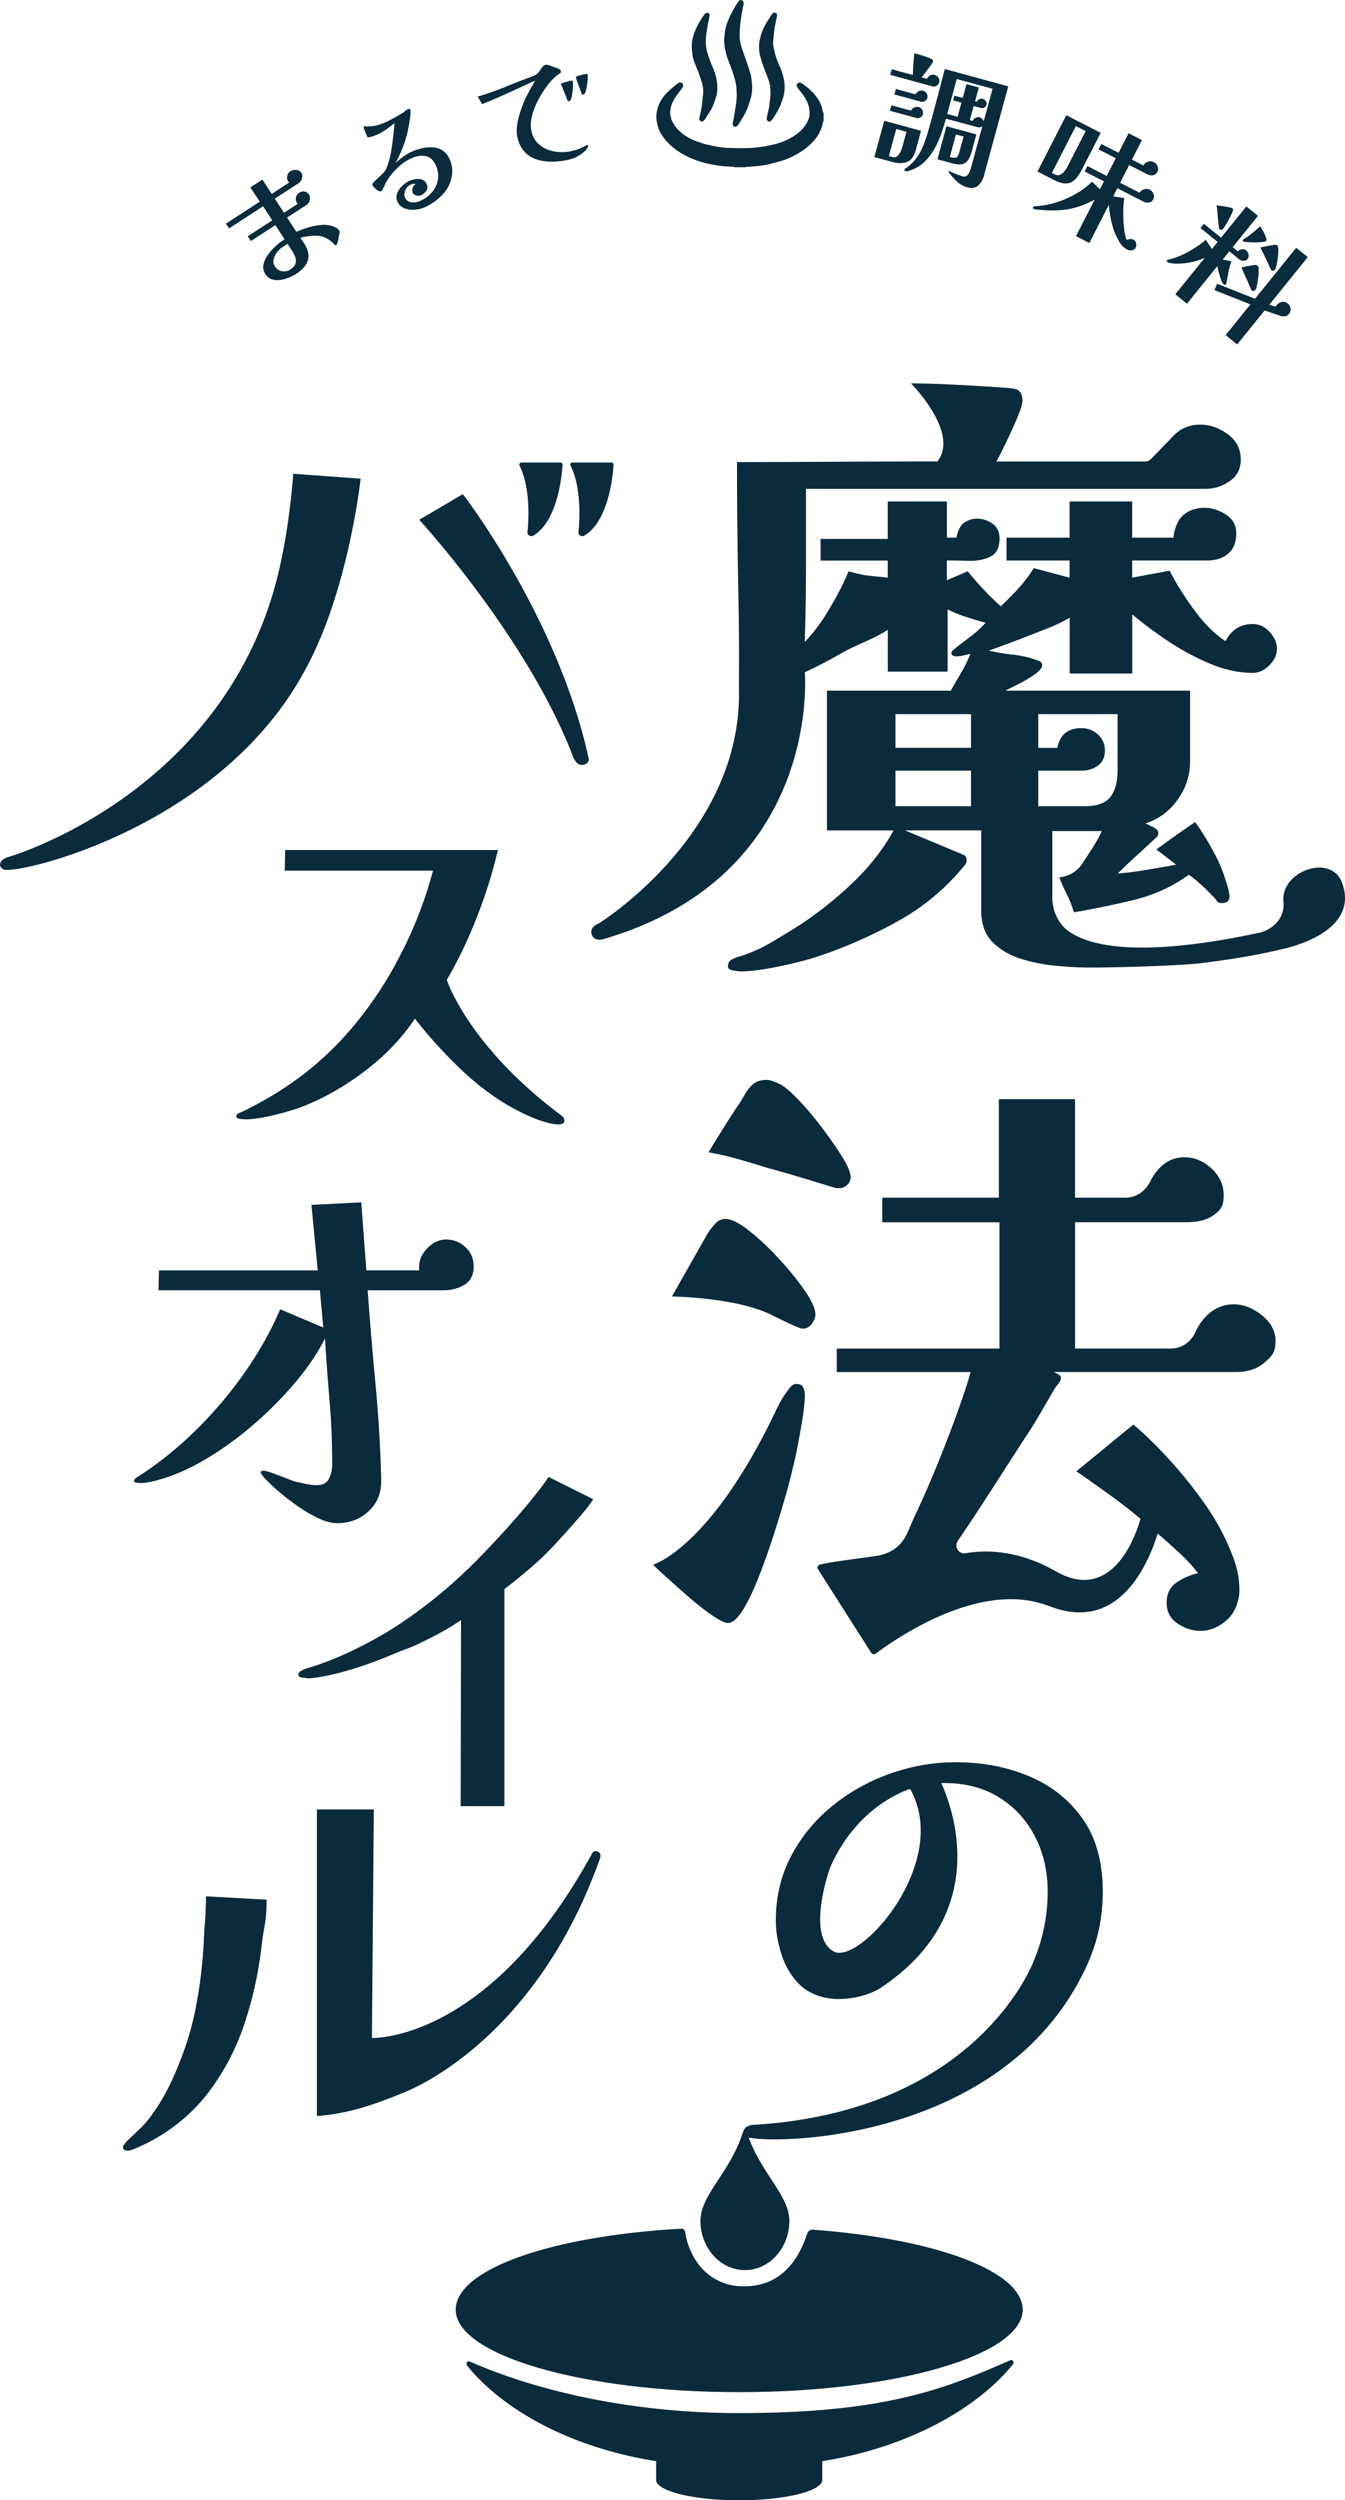
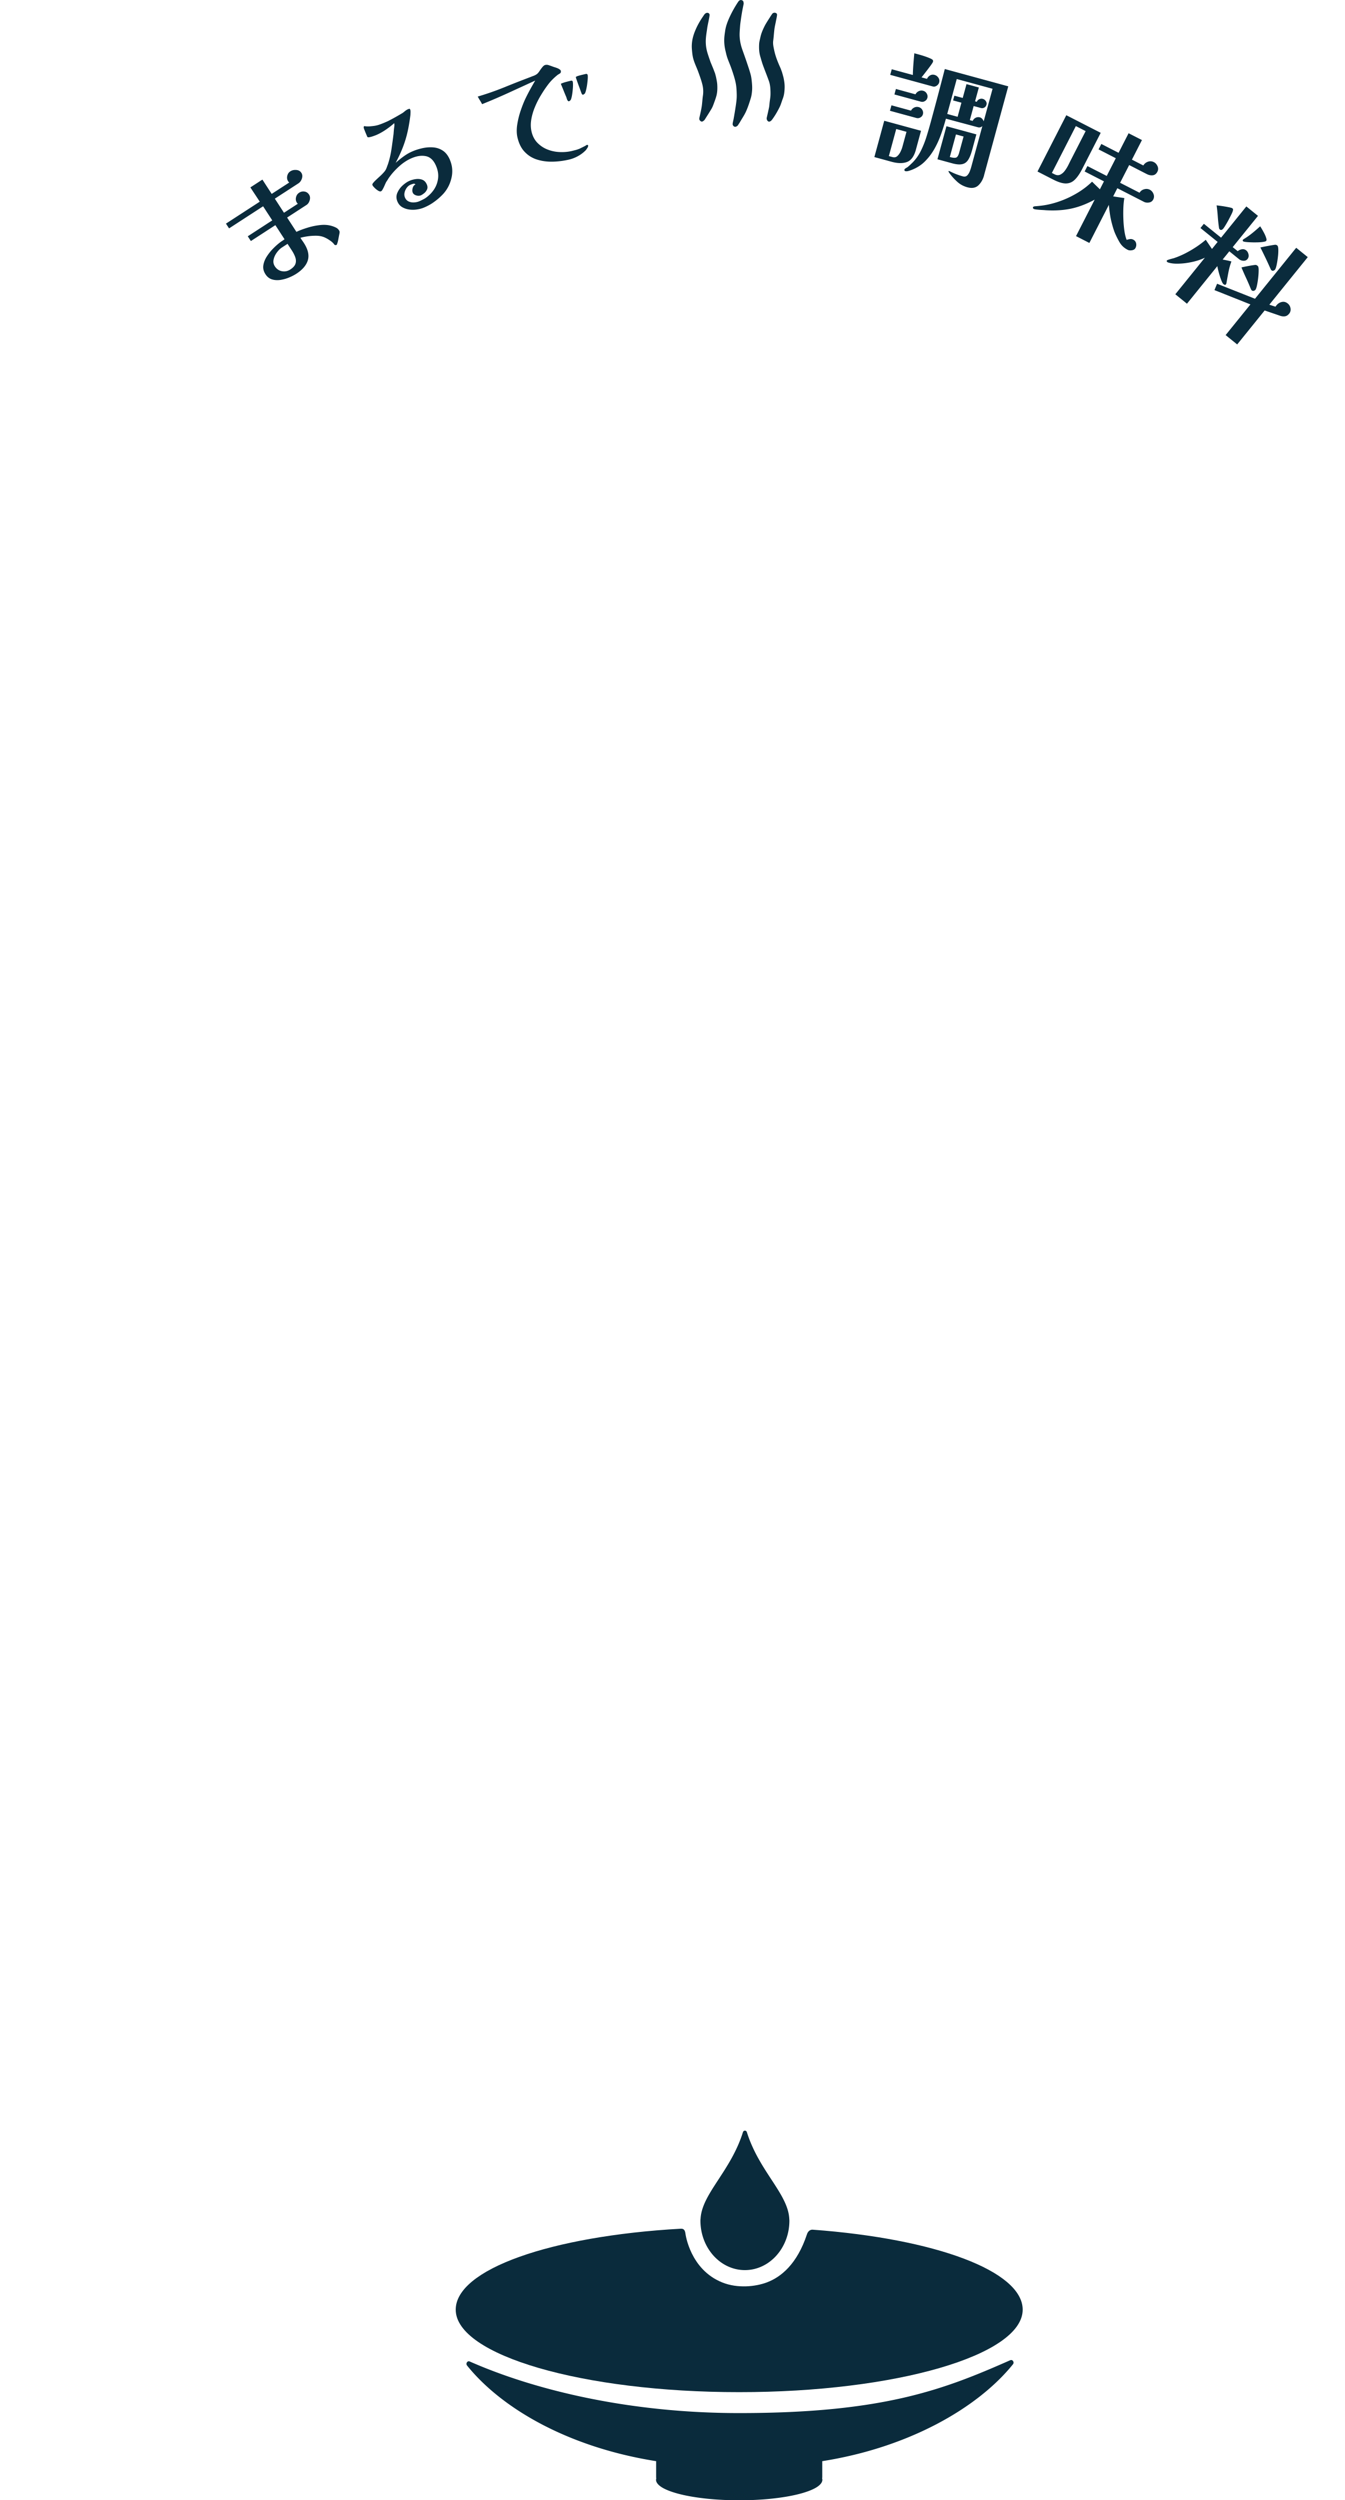
<svg xmlns="http://www.w3.org/2000/svg" viewBox="0 0 480.43 892.53">
-   <path d="M346.84 266.95v-12.02h-26.98v12.02h26.98Zm0 20.86v-12.69h-26.98v12.69h26.98Zm52.37-32.87h-28.34v12.02h6.8c.91-4.68 3.78-7.03 8.62-7.03 2.27 0 4.23.76 5.89 2.27 1.66 1.51 2.49 3.4 2.49 5.67 0 2.42-.83 4.23-2.49 5.44-1.67 1.21-3.63 1.81-5.89 1.81h-15.42v12.69h16.55c4.38 0 7.44-1.09 9.18-3.29 1.73-2.19 2.61-5.4 2.61-9.64v-19.95Zm59.24 67.04c-1.25-10.89 17.03-17.57 20.95-6.82 6.76 18.53-22.03 23.79-22.03 23.79-9.26 2.25-18.58 3.62-27.27 4.75-8.69 1.13-32.55 1.7-40.41 1.7-3.48 0-7.45-.19-11.9-.57-4.46-.38-8.77-1.21-12.92-2.49-4.16-1.29-7.59-3.29-10.31-6.01-2.72-2.72-4.08-6.5-4.08-11.33v-28.57h-27.2l20.63 8.62c.91.3 1.36.98 1.36 2.04 0 .45-.08.83-.23 1.13-.15.3-.38.61-.68.91-6.65 8.16-14.74 14.85-24.26 20.06-9.52 5.21-19.2 9.41-29.02 12.58-3.33 1.06-7.71 2.15-13.15 3.29-5.44 1.13-9.9 1.7-13.38 1.7-.61 0-1.51-.11-2.72-.34-1.21-.23-1.81-.72-1.81-1.47 0-1.21.57-2.08 1.7-2.61 1.13-.53 2.08-.87 2.83-1.02 3.78-1.21 7.4-2.83 10.88-4.87 3.47-2.04 6.88-4.12 10.2-6.23 6.5-4.23 12.77-9.22 18.82-14.96 6.04-5.74 10.96-12.01 14.74-18.82h-23.8v-49.88h44.21c1.21-2.11 2.45-4.27 3.74-6.46 1.28-2.19 2.38-4.42 3.29-6.69-.76.15-1.59.34-2.49.57-.91.23-1.74.34-2.49.34-.3 0-.68-.07-1.13-.23-.45-.15-.68-.45-.68-.91 0-.3.15-.6.45-.91s.53-.53.68-.68c1.96-1.51 3.89-2.98 5.78-4.42 1.89-1.43 3.66-3.06 5.33-4.87-2.27-.6-4.57-1.28-6.91-2.04s-4.57-1.66-6.69-2.72v22.22h-21.36V224.8c-4.08 2.87-11.71 5.59-16.16 8.16-4.46 2.57-8.96 4.91-13.49 7.03 0 0 6.37 72.3-71.76 95.21 0 0-3.26 1.13-4.26-1.38-1.2-2.99 2.38-4.13 2.38-4.13s47.02-29.06 49.99-77.12c.28-4.6.08-4.76.13-10.49.08-10.09 0-20.18-.21-30.27-.32-15.62-.48-31.24-.48-46.86 12.54 0 21.63-.04 34.18-.11 12.54-.07 25.01-.11 37.41-.11 8.06-10.3-9.47-27.88-9.47-27.88 1.06 0 6.71.08 10.26.23 3.55.15 7.37.34 11.45.57 4.08.23 7.71.45 10.88.68 3.17.23 4.99.49 5.44.79 1.21.76 1.81 2.04 1.81 3.85 0 1.21-.64 3.33-1.93 6.35-1.29 3.03-2.65 6.01-4.08 8.96-1.44 2.95-2.53 5.1-3.29 6.46h53.11c.81 0 1.58-.33 2.15-.91l7.99-8.27c2.57-2.64 5.74-3.97 9.52-3.97 3.47 0 6.76 1.13 9.86 3.4 3.1 2.27 4.65 5.29 4.65 9.07 0 3.33-1.32 5.89-3.97 7.71-2.65 1.81-5.48 2.72-8.5 2.72H287.9v27.32c0 9.15-.15 18.25-.45 27.32 3.02-3.02 6.01-7.03 8.95-12.02 2.95-4.99 5.18-9.37 6.69-13.15 1.66.45 3.4.87 5.21 1.25s6.98.72 8.79 1.02v-6.12h-23.98v-7.72h23.98v-13.37h21.13v12.91h3.4c.3-1.66 1.21-4.33 2.72-5.32 1.51-.98 3.02-1.47 4.53-1.47 2.12 0 4 .61 5.67 1.81 1.66 1.21 2.49 2.95 2.49 5.21 0 3.33-1.1 5.52-3.29 6.57-2.19 1.06-4.76 1.55-7.71 1.47-2.95-.07-5.55-.11-7.82-.11v7.03l7.48-3.17c3.63 4.53 7.56 8.69 11.79 12.47 2.27-2.11 4.42-4.31 6.46-6.57 2.04-2.27 3.81-4.61 5.33-7.03l12.79 3.4v-6.12h-22.53v-8.17h22.53v-12.91h22.35v12.91h14.74c.3-3.02 1.47-6.3 3.51-8.04 2.04-1.74 4.57-2.61 7.59-2.61 2.57 0 5.1.79 7.6 2.38 2.49 1.59 3.74 3.82 3.74 6.69 0 3.17-.95 5.59-2.83 7.25-1.89 1.66-4.42 2.49-7.59 2.49h-26.75v6.12l13.38-2.49c2.11 4.23 4.99 8.84 8.62 13.83 3.63 4.99 7.4 8.77 11.33 11.33 2.11-4.08 5.36-6.12 9.75-6.12 2.27 0 4.27.95 6.01 2.83 1.74 1.89 2.61 3.89 2.61 6.01s-.91 4.08-2.72 5.89c-1.81 1.81-3.78 2.72-5.89 2.72-4.99 0-10.09-1.09-15.3-3.29a88.865 88.865 0 0 1-14.96-8.05c-4.76-3.17-9.03-6.35-12.81-9.52v21.08h-22.35v-19.95c-4.08 2.57-10.33 4.76-14.94 6.57-4.61 1.81-9.26 3.55-13.94 5.21 2.57.61 5.25 1.06 8.05 1.36 2.79.3 5.4.83 7.82 1.59.45.15 1.09.38 1.93.68.83.31 1.25.83 1.25 1.59 0 .91-.91 2-2.72 3.29a43.619 43.619 0 0 1-5.89 3.51c-2.12 1.06-3.63 1.81-4.53 2.27h65.97v25.39c0 4.84-1.47 9.33-4.42 13.49s-6.77 6.99-11.45 8.5c.6.3 1.51.76 2.72 1.36 1.21.61 1.81 1.29 1.81 2.04 0 .61-.23 1.13-.68 1.59-2.27 2.12-4.57 4.23-6.91 6.35-2.34 2.12-4.65 4.31-6.91 6.57 3.47-.3 6.99-.75 10.54-1.36 3.55-.6 6.99-1.21 10.31-1.81l-7.03-5.44c2.27-1.66 4.57-3.32 6.91-4.99 2.34-1.66 4.65-3.25 6.91-4.76 1.81 2.42 3.78 5.52 5.89 9.29 2.11 3.78 3.63 7.11 4.53 9.98 1.69 5.26 3.01 8.82.29 9.48s-3.19-1.03-3.19-1.03c-6.48-7.04-9.79-8.9-9.79-8.9-5.89 4.23-12.43 7.22-19.61 8.96-7.18 1.74-14.32 3.21-21.42 4.42-.61-2.12-1.44-4.23-2.49-6.35a66.02 66.02 0 0 1-2.72-6.12c3.48-.45 6.12-1.96 7.94-4.53 1.21-1.81 2.49-3.78 3.85-5.89 1.36-2.11 2.49-4.15 3.4-6.12h-17.68v23.67c0 4.88 2.18 9.67 6.24 12.38 8.03 5.36 26.31 9.09 67.76.23 3.03-.65 9.01-3.76 8.6-10.96ZM277.77 502.28c1.09-2.31 2.48-4.42 4-6.41.3-.46.69-.88 1.14-1.26.46-.38.99-.57 1.6-.57 1.22 0 2.02.42 2.4 1.26.38.84.57 1.72.57 2.63 0 2.29-.27 5.07-.8 8.35-.54 3.28-1.11 6.52-1.72 9.72-.61 3.2-1.22 5.95-1.83 8.24-.31 1.53-1.03 4.35-2.17 8.47-1.14 4.12-2.56 8.81-4.23 14.07-1.68 5.26-3.47 10.37-5.38 15.33-1.91 4.96-3.85 9.07-5.83 12.35-1.98 3.28-3.81 4.92-5.49 4.92-1.07 0-2.9-.88-5.49-2.63-2.59-1.75-5.34-3.89-8.24-6.41-2.9-2.52-5.57-4.88-8.01-7.09-2.44-2.21-4.12-3.77-5.03-4.69 0 0 20.71-5.79 44.5-56.28ZM275.38 469.3c-12.58-6.19-35.37-6.48-35.37-6.48l12.58-22.19c.76-1.22 1.68-2.44 2.75-3.66 1.07-1.22 2.36-1.83 3.89-1.83 1.98 0 4.73 1.37 8.24 4.12s7.09 6.1 10.75 10.07c3.66 3.97 6.75 7.78 9.27 11.44 2.52 3.66 3.77 6.48 3.77 8.47 0 1.07-.42 2.17-1.26 3.32-.84 1.14-1.87 1.72-3.09 1.72-.15 0-.31-.04-.46-.11-.15-.07 1.51 1.35-11.07-4.85ZM303.84 420.27c0 1.07-.42 1.98-1.26 2.75-.84.76-1.79 1.14-2.86 1.14-.77 0-1.37-.07-1.83-.23-3.97-1.22-7.97-2.44-12.01-3.66-4.04-1.22-8.05-2.36-12.01-3.43a358.57 358.57 0 0 0-10.29-3.09c-3.51-.99-7.02-1.79-10.52-2.4 1.68-2.75 3.39-5.53 5.15-8.35 1.75-2.82 3.55-5.6 5.38-8.35.76-1.07 1.52-2.29 2.29-3.66.76-1.37 1.6-2.52 2.52-3.43 1.37-1.37 3.12-2.06 5.26-2.06.76 0 1.56.15 2.4.46.84.31 1.56.61 2.17.91 1.52.61 3.7 2.37 6.52 5.26 2.82 2.9 5.68 6.26 8.58 10.07 2.89 3.81 5.38 7.36 7.43 10.64 2.06 3.28 3.09 5.76 3.09 7.44ZM374.75 573.38c-24.71-9.81-55.44 12.13-61.93 16.91-.54.4-1.3.25-1.66-.32l-18.94-29.72c-.43-.68-.09-1.57.7-1.75 6.03-1.38 18.52-2.65 21.44-3.33 3.28-.76 5.83-2.29 7.66-4.58 2.13-2.59 2.42-4.51 5.01-10s5.22-11.51 7.89-18.07a487.69 487.69 0 0 0 7.21-18.76c2.13-5.95 3.66-10.6 4.57-13.96h-47.81v-8.38H357v-45.09h-41.86v-8.79h41.64v-35.16H384v35.16h18.06c3.87 0 7.15-2.41 8.85-5.9.66-1.35 1.53-2.67 2.61-3.94 2.59-3.05 5.79-4.58 9.61-4.58 3.51 0 6.71 1.34 9.61 4 2.89 2.67 4.35 5.83 4.35 9.49s-.73 5.17-3.78 7.3c-3.05 2.14-6.97 2.4-10.17 2.4h-39.12v45.09h34.17c3.86 0 7.26-2.34 8.81-5.89.76-1.74 1.84-3.4 3.23-4.98 2.9-3.28 6.41-4.92 10.52-4.92 3.35 0 6.67 1.3 9.95 3.89 3.28 2.59 4.92 5.64 4.92 9.15 0 4.27-1.3 5.41-3.89 7.7s-5.95 3.43-10.07 3.43h-65.2c.3.15.8.42 1.49.8.69.38 1.03.8 1.03 1.26 0 .61-.31 1.3-.91 2.06-.61.77-1.07 1.37-1.37 1.83-1.68 2.9-3.36 5.8-5.03 8.69-1.68 2.9-3.59 5.95-5.72 9.15-4.43 6.86-9.08 14.07-13.95 21.62-3.33 5.14-6.62 10.09-9.87 14.85-1.41 2.06.3 4.86 2.76 4.43 7.09-1.23 18.75-1.26 32.29 6.48 22.37 12.78 30.18-18.79 30.18-18.79-3.66-3.05-7.4-5.95-11.21-8.69-3.81-2.75-7.7-5.49-11.67-8.24l20.36-16.7c3.96 3.36 8.12 7.4 12.47 12.13 4.35 4.73 8.46 9.8 12.35 15.21 3.89 5.41 7.05 10.98 9.49 16.7 2.44 5.72 3.56 9.89 3.56 15.23 0 3.35-1.39 7.72-4.37 10.39-2.97 2.67-6.14 4-9.49 4-2.9 0-5.64-.88-8.24-2.63-2.59-1.76-3.89-4.23-3.89-7.43s1.18-5.61 3.55-7.21c2.36-1.6 4.92-2.71 7.66-3.32-1.98-2.59-4.27-5.07-6.86-7.43-2.59-2.36-5.11-4.61-7.55-6.75-3.2 10.45-13.71 35.85-38.75 25.91ZM300.21 713.6c-9.87.23-14.7-5.23-14.7-5.23-2.9-2.96-5.03-6.53-6.37-10.73-1.35-4.19-2.02-8.23-2.02-12.1 0-8.39 1.83-16.05 5.48-22.99 3.65-6.94 8.57-12.9 14.76-17.91 6.18-5 13.09-8.84 20.73-11.53 7.63-2.69 15.38-4.03 23.23-4.03 9.68 0 18.49 1.69 26.45 5.08 7.96 3.39 14.3 8.47 19.03 15.24s7.1 15.38 7.1 25.81-2.23 18.91-5.73 26.54c-30.52 66.47-121.69 63.95-122.53 60.59-.84-3.36 2.94-3.78 2.94-3.78 81.51-4.62 100.88-59.06 100.88-59.06 3.17-7.8 4.76-15.89 4.76-24.28 0-7.31-1.53-13.9-4.6-19.76-3.06-5.86-7.34-10.49-12.82-13.87-5.48-3.39-11.99-5.08-19.52-5.08-5.92 0-11.56 1.37-16.94 4.11-5.38 2.74-10.11 6.4-14.19 10.97a54.735 54.735 0 0 0-9.68 15.24s-8.65 23.93 1.21 29.75c9.24 5.46 43.17-32.56 26.79-59.03l10.71-3.15s24.86 44.96-20.59 75.21c0 0-5.46 3.78-14.39 3.99ZM200.56 398.23c.7.5 1.05 1.1 1.05 1.81 0 .5-.23.85-.68 1.05-.45.2-.93.3-1.43.3-1.5 0-3.41-.38-5.72-1.13-2.31-.75-4.54-1.66-6.69-2.71-2.16-1.05-3.94-1.98-5.34-2.78-6.32-3.71-12.39-8.4-18.2-14.07-5.82-5.67-10.93-11.36-15.35-17.08-4.51 6.82-10.38 12.99-17.6 18.51-7.22 5.52-14.65 9.78-22.27 12.79-1.5.6-3.56 1.28-6.17 2.03a89.61 89.61 0 0 1-7.82 1.88c-2.61.5-4.76.75-6.47.75-.3 0-.95-.05-1.96-.15-1-.1-1.5-.4-1.5-.9s.27-.88.83-1.13c.55-.25.98-.43 1.28-.53 3.51-1.7 7-3.58 10.46-5.64 3.46-2.05 6.74-4.24 9.85-6.54 7.82-5.82 14.84-12.61 21.06-20.39 6.22-7.77 11.48-16.02 15.8-24.75 2.31-4.51 4.39-9.2 6.24-14.07 1.85-4.86 3.43-9.75 4.74-14.67h-52.96l.15-7.37h75.98c-3.51 15.25-10.23 32.8-18.25 46.34 0 0 7.51 23.5 40.97 48.45ZM169.2 452.01c0 3.12-1.11 5.33-3.32 6.64-2.21 1.31-4.73 1.96-7.54 1.96h-27.01c.8 11.07 1.74 22.21 2.79 33.42a499.55 499.55 0 0 1 2.04 33.57v.75c.1 4.53-1.38 8.22-4.45 11.09-3.07 2.87-6.82 4.3-11.24 4.3-2.01 0-4.25-.58-6.71-1.74-2.47-1.16-4.96-2.62-7.47-4.38a89.56 89.56 0 0 1-7.02-5.43c-2.16-1.86-3.9-3.55-5.21-5.05-.1-.2-.28-.43-.53-.68-.25-.25-.38-.53-.38-.83 0-.4.3-.6.91-.6s1.61.25 3.02.75 2.89 1.06 4.45 1.66c1.56.6 2.74 1.06 3.55 1.36 1.31.3 2.66.6 4.07.91 1.41.3 2.77.45 4.07.45 2.11 0 3.55-.78 4.3-2.34.75-1.56 1.13-3.19 1.13-4.9 0-8.05-.3-15.57-.91-22.56-.6-6.99-1.16-14.51-1.66-22.56-2.52 5.03-5.96 10.16-10.34 15.39s-9.28 10.21-14.71 14.94c-5.43 4.73-11.07 8.85-16.9 12.37-5.83 3.52-11.57 6.09-17.2 7.7-1.01.3-2.11.58-3.32.83s-2.36.38-3.47.38c-.1 0-.5-.02-1.21-.08-.7-.05-1.06-.28-1.06-.68 0-.3.15-.58.45-.83.3-.25.55-.43.75-.53 7.24-4.63 14.11-10.11 20.6-16.45 6.49-6.34 12.35-13.23 17.58-20.67 5.23-7.44 9.51-15.04 12.83-22.78l15.39 6.49-1.21-13.28H56.62l.15-7.09h56.73l-2.26-23.39 17.8-.91 1.81 24.29h18.86v-1.36c0-2.41 1-4.63 3.02-6.64 2.01-2.01 4.22-3.02 6.64-3.02 2.61 0 4.9.91 6.87 2.72 1.96 1.81 2.94 4.07 2.94 6.79ZM110.34 599.12c-.35 0-1.06-.07-2.15-.2-1.09-.13-1.63-.5-1.63-1.11 0-.52.39-1 1.17-1.43.78-.43 1.34-.69 1.69-.78 15.21-4.22 30.92-14.29 30.92-14.29 9.63-6.16 18.63-13.3 27.01-21.41 8.37-8.11 22.2-23.2 28.63-32.66l15.88 7.94c-1.65 3.12-10.36 12.57-13.27 15.74s-5.99 6.14-9.24 8.92c-3.25 2.78-6.31 5.25-9.18 7.42v77.49h-15.62l.13-66.42a90.61 90.61 0 0 1-11.32 6.57c-3.99 1.95-5.15 2.66-9.23 4.13-1.48.52-5.69 2.33-7.99 3.23-16.8 6.55-25.8 6.87-25.8 6.87ZM95.24 678.11c-.11 8.92-.74 7.52-1.86 17.06-1.13 9.54-3.19 18.75-6.18 27.61-2.99 8.87-7.26 16.94-12.79 24.22-5.53 7.28-12.7 13.24-21.51 17.87-.45.23-1.61.76-3.47 1.61-1.86.85-3.08 1.27-3.64 1.27-.45 0-.88-.08-1.27-.25-.4-.17-.59-.53-.59-1.1 0-.22.23-.62.68-1.18.45-.56.73-.9.85-1.02 1.58-1.47 3.08-2.88 4.49-4.24 1.41-1.35 2.74-2.88 3.98-4.57 2.82-3.84 5.31-8.07 7.45-12.7 3.95-8.58 6.75-16.96 8.38-25.15 1.64-8.19 2.65-16.49 3.05-24.9.39-8.41.65-6.56.76-15.7l21.68 1.19Zm118.63-16.94c1.09.69.42 2.32.42 2.32-23.79 66.95-70.26 83.57-70.26 83.57-10.2 4.27-20.21 7.62-30.83 8.3V645.94h20.33l-.68 81.56s41.67 1.75 78.67-65.91c.56-.91 1.36-1.04 2.35-.42ZM3.02 305.93s77.89-22.44 96.59-102.12c2.66-11.35 4.19-22.95 5.16-34.69l24.05 1.75s-4.26 39.54-19.45 67.58C78.69 296.55 4.11 312.68 1.22 310.32c0 0-1.68-.74-1.09-2.3.59-1.56 2.89-2.09 2.89-2.09ZM149.77 185.55l15.56-9.16s33.82 43.72 44.93 94.27c.35 1.61-1.26 2.48-2.62 2.4-2.31-.14-3.29-3.89-3.49-4.37-16.65-42.13-54.39-83.13-54.39-83.13ZM186.24 165.11h13.93c.44 0 .79.36.77.8-.23 3.8-1.71 20.05-10.41 25.28-.94.56-2.14-.1-2.14-1.19 0 0 1.84-14.47-2.81-23.8-.25-.51.09-1.09.66-1.09ZM204.46 165.11h13.93c.44 0 .79.36.77.8-.23 3.8-1.71 20.05-10.41 25.28-.94.56-2.14-.1-2.14-1.19 0 0 1.84-14.47-2.81-23.8-.25-.51.09-1.09.66-1.09ZM272.67 52.32c.05 0 .11-.01.16-.02h.08c1.01-.21 2.03-.4 3.04-.63 2.09-.47 4.11-1.15 6-2.17 1.44-.78 2.82-1.65 4.02-2.8 1.31-1.28 2.36-2.71 2.93-4.46.29-.9.32-1.81.24-2.77-.18-2.24-1.21-4.09-2.47-5.85-.54-.75-1.15-1.45-1.69-2.2-.53-.73-.62-1.22.04-1.74.36-.29.84-.27 1.19-.06.73.46 1.41 1.01 2.1 1.52.17.12.33.26.49.39l1.84 1.78c.02.02.04.05.07.07v.03l.03.02.65.83c.02.03.04.05.06.08.24.33.47.66.71.98.62.9 1.04 1.9 1.39 2.93.03.09.05.17.08.26.1.49.19.99.31 1.48.03.11.15.19.23.29v2.97c-.08.11-.2.22-.23.34-.06.25-.03.53-.1.78-.53 1.88-1.31 3.65-2.55 5.18-.92 1.15-1.96 2.18-3.11 3.11-1.3 1.06-2.7 1.95-4.18 2.72-1.78.92-3.61 1.73-5.55 2.26-1.51.41-3.03.82-4.56 1.16-.93.21-1.89.29-2.83.43-.54.05-1.07.11-1.61.16-.4.03-.8.06-1.2.08-.26.03-.53.05-.79.08l-1.05.06-.24.09h-3.85c-.05-.05-.09-.15-.14-.15-.54-.03-1.08-.06-1.63-.08-.22 0-.45 0-.67-.02-.61-.04-1.21-.09-1.82-.14-.94-.14-1.9-.24-2.83-.42-1.37-.26-2.74-.51-4.08-.89-2.09-.59-4.14-1.35-6.08-2.35-1.78-.92-3.46-1.98-4.99-3.29-1.71-1.46-3.14-3.16-4.24-5.12-.57-1.01-.86-2.14-1.13-3.27-.25-1.06-.3-2.12-.22-3.19.05-.62.18-1.24.33-1.85.48-1.95 1.48-3.65 2.77-5.15.8-.94 1.77-1.73 2.7-2.56.62-.55 1.28-1.07 1.95-1.55.57-.41 1.39-.27 1.64.26.26.53.12 1.04-.2 1.49-.81 1.14-1.72 2.21-2.47 3.39-.68 1.07-1.26 2.2-1.57 3.47-.18.73-.28 1.45-.26 2.18 0 .52.19 1.04.29 1.56.19 1 .72 1.84 1.26 2.68.56.88 1.26 1.63 2.03 2.33 1.27 1.14 2.71 2.04 4.24 2.77 1.09.52 2.28.81 3.4 1.25.74.29 1.5.48 2.27.64.96.2 1.92.44 2.89.61 1.16.2 2.34.34 3.51.49.14.02.29 0 .44 0l3.31.09h2.08c.52 0 1.04 0 1.56-.01.71-.02 1.42-.05 2.14-.08.08 0 .16 0 .24-.01.67-.08 1.34-.16 2.01-.25.19-.02.37-.05.56-.07l1.05-.15Z" style="fill:#0a2b3c" />
  <path d="M265.66 1.24c-.19.95-.39 1.89-.56 2.84-.16.9-.3 1.8-.43 2.71-.12.87-.26 1.74-.32 2.62-.09 1.23-.22 2.47-.15 3.69.09 1.55.42 3.08.94 4.56.55 1.56 1.11 3.11 1.64 4.68.47 1.4.96 2.8 1.34 4.23.25.93.36 1.9.45 2.86.09.91.14 1.84.08 2.75-.07.96-.19 1.94-.47 2.85-.48 1.6-1 3.19-1.68 4.71-.59 1.31-1.41 2.52-2.14 3.77-.23.4-.5.77-.74 1.16-.22.36-.82.68-1.16.59-.44-.12-.82-.56-.76-1.07.06-.59.24-1.17.35-1.76.21-1.18.42-2.37.6-3.56.18-1.17.37-2.33.46-3.51.08-.91.05-1.83.01-2.74-.04-.84-.1-1.68-.24-2.51-.15-.9-.38-1.79-.64-2.66-.34-1.14-.72-2.28-1.13-3.4-.42-1.16-.92-2.28-1.32-3.45-.29-.84-.47-1.71-.68-2.58-.34-1.45-.48-2.92-.4-4.4.05-.89.19-1.78.32-2.66.26-1.73.89-3.35 1.61-4.92.86-1.86 1.88-3.64 3-5.35.51-.79 1.12-.79 1.57-.51.41.26.37.66.43 1.07ZM253.9 22.39l.93 2.25c.19.51.38 1.02.58 1.52.14.54.3 1.07.41 1.62.15.79.33 1.59.38 2.4.08 1.36.05 2.73-.31 4.06-.25.93-.59 1.83-.92 2.74-.23.63-.47 1.26-.81 1.84-.78 1.32-1.62 2.61-2.44 3.91-.08.12-.2.21-.31.31-.37.36-.75.46-1.05.27-.52-.33-.66-.74-.54-1.27.3-1.33.62-2.67.83-4.02.2-1.28.23-2.59.43-3.88.21-1.35.12-2.69-.2-3.98-.37-1.49-.9-2.94-1.42-4.39-.65-1.81-1.58-3.53-1.97-5.43-.19-.91-.27-1.84-.35-2.77-.18-2.21.25-4.31 1.07-6.36.77-1.92 1.77-3.7 2.94-5.39.32-.46.57-.98 1.16-1.19.58-.21 1.2.16 1.15.76-.05.62-.19 1.23-.31 1.85-.18.95-.41 1.89-.54 2.85-.23 1.67-.55 3.33-.51 5.03.03 1.26.23 2.48.58 3.68.17.58.37 1.16.56 1.74.21.62.43 1.23.64 1.85ZM279.72 27.13c0 .05.02.1.03.16.02.03.04.06.05.09.29 1.31.52 2.63.47 3.98-.04 1.32-.18 2.64-.67 3.89-.38.98-.64 2.01-1.1 2.94-.76 1.55-1.63 3.05-2.66 4.45-.16.21-.34.43-.55.57-.27.18-.59.32-.92.1-.39-.26-.6-.82-.49-1.3.28-1.22.57-2.44.82-3.67.12-.59.14-1.2.21-1.8.1-.85.26-1.69.3-2.54.04-.94 0-1.89-.08-2.83-.08-.75-.22-1.51-.47-2.21-.68-1.92-1.46-3.81-2.15-5.73-.37-1.03-.65-2.08-.96-3.13-.42-1.44-.47-2.92-.39-4.4.04-.79.27-1.57.44-2.35.29-1.41.86-2.72 1.49-3.99.59-1.17 1.35-2.25 2.04-3.37.23-.37.48-.73.73-1.08.22-.3.75-.45 1.1-.33.46.15.66.38.59.9-.11.84-.31 1.66-.47 2.49-.16.82-.36 1.63-.46 2.45-.17 1.37-.25 2.75-.43 4.12-.16 1.2.13 2.35.37 3.49.45 2.11 1.26 4.11 2.14 6.07.24.53.42 1.09.63 1.64l.39 1.37ZM121.1 82.22c.13.21.2.4.21.58 0 .18-.03.44-.1.78-.12.55-.23 1.15-.35 1.8-.11.64-.28 1.25-.49 1.83-.11.22-.28.32-.5.29-.22-.02-.34-.06-.38-.11-.38-.53-.84-.99-1.39-1.38-.55-.39-1.07-.72-1.56-.97s-.85-.41-1.08-.48c-.81-.28-1.73-.42-2.77-.41-1.04.01-2.04.09-3.01.24-.97.15-1.76.32-2.38.5.2.31.41.62.63.94.22.31.43.61.61.9 1.47 2.27 1.95 4.31 1.44 6.11-.52 1.8-1.89 3.43-4.11 4.87-.75.49-1.63.94-2.64 1.36-1.01.42-2.05.7-3.1.86-1.06.15-2.05.09-2.99-.2-.94-.29-1.72-.91-2.34-1.87-.65-1.01-.9-2.05-.74-3.13.16-1.08.58-2.14 1.24-3.17.67-1.04 1.42-1.99 2.28-2.85.85-.86 1.65-1.57 2.39-2.13.27-.21.55-.41.85-.6.3-.19.57-.39.81-.58l-3.27-5.03-8.75 5.68-1.11-1.7 8.75-5.68-3.27-5.03-12.16 7.89-1.11-1.7 12.08-7.84-3.36-5.09 4.3-2.79 3.32 5.11 6.27-4.07c-.15-.12-.28-.26-.38-.41-.39-.59-.5-1.25-.33-1.96.16-.71.53-1.25 1.1-1.62.59-.39 1.3-.55 2.11-.49.81.06 1.42.4 1.82 1.02.39.59.45 1.28.2 2.05-.25.77-.68 1.35-1.27 1.73l-8.4 5.45 3.27 5.03 4.96-3.22c-.15-.12-.26-.23-.33-.34-.39-.59-.5-1.25-.33-1.96.16-.71.54-1.26 1.13-1.64a2.6 2.6 0 0 1 1.91-.41c.68.11 1.22.48 1.62 1.1.37.57.44 1.24.23 2-.22.77-.6 1.32-1.14 1.68l-6.93 4.5 3.32 5.11c1.18-.55 2.53-1.05 4.03-1.51 1.5-.46 3.02-.77 4.57-.93 1.55-.16 2.98-.02 4.28.41.42.13.84.31 1.27.52.43.21.79.54 1.08.98Zm-18.39 4.83-1.98 1.28c-.65.42-1.26 1.02-1.83 1.8-.58.78-.97 1.61-1.16 2.49-.2.88-.05 1.7.43 2.44.62.96 1.46 1.54 2.51 1.75 1.06.21 2.06.01 3.02-.61.98-.64 1.59-1.31 1.83-2.01.24-.71.23-1.45-.02-2.24-.26-.79-.67-1.62-1.24-2.5l-1.56-2.4ZM160.71 57.08c.87 2.04 1.06 4.14.59 6.29-.47 2.16-1.41 4.05-2.83 5.69-.5.55-1.06 1.09-1.66 1.63-.61.54-1.23 1.03-1.88 1.48-.56.41-1.13.76-1.7 1.07-.57.31-1.17.6-1.79.86-.71.3-1.53.53-2.47.67-.94.15-1.87.16-2.79.03-.92-.13-1.76-.41-2.52-.86s-1.32-1.11-1.7-1.99c-.44-1.05-.46-2.07-.05-3.06.41-.99 1.04-1.88 1.88-2.66.84-.77 1.7-1.35 2.58-1.72.65-.28 1.38-.47 2.19-.58.81-.11 1.57-.03 2.28.23.71.27 1.26.84 1.63 1.71.29.68.3 1.29.03 1.84s-.62.99-1.07 1.33c-.44.34-.79.56-1.04.67-.54.23-1.12.24-1.74.04-.62-.2-1.03-.53-1.22-.99-.19-.45-.2-.99-.03-1.62.17-.62.5-1.06 1-1.3-.21-.25-.49-.32-.87-.21-.37.11-.67.21-.9.31-.51.22-.96.58-1.34 1.1-.38.51-.64 1.08-.78 1.71-.14.63-.09 1.21.14 1.75.29.68.73 1.15 1.33 1.42.6.27 1.24.38 1.92.34.69-.04 1.3-.17 1.84-.4.68-.29 1.36-.63 2.03-1.01 1.28-.84 2.33-1.87 3.16-3.07.83-1.2 1.34-2.53 1.54-3.99.2-1.46-.03-2.96-.69-4.52-.85-2.01-2.05-3.18-3.6-3.51-1.54-.33-3.24-.1-5.08.68-1.56.66-3.02 1.6-4.39 2.82-1.37 1.22-2.56 2.51-3.55 3.87-.19.25-.39.54-.58.87-.19.33-.4.64-.61.93-.24.47-.46.96-.68 1.47-.22.51-.47.99-.74 1.44-.14.23-.29.37-.46.45-.26.11-.61.03-1.06-.25a6.71 6.71 0 0 1-1.26-1.02c-.39-.4-.63-.7-.71-.9-.11-.26-.02-.54.26-.86.28-.32.5-.57.67-.73.54-.53 1.1-1.05 1.67-1.56.57-.51 1.1-1.05 1.59-1.63.36-.42.63-.87.81-1.35.18-.48.36-.97.55-1.49.55-1.7.96-3.47 1.23-5.31.27-1.84.52-3.64.74-5.41.02-.34.05-.7.08-1.06.03-.36.07-.72.12-1.08.04-.29.08-.56.1-.82.02-.26 0-.54-.06-.85a29.9 29.9 0 0 1-3.08 2.38c-1.1.75-2.23 1.38-3.39 1.87-.17.07-.49.19-.97.36-.48.17-.94.3-1.39.39-.45.09-.71.04-.8-.16-.06-.14-.2-.46-.41-.96-.21-.5-.41-.99-.61-1.5-.2-.5-.28-.81-.26-.92-.02-.19.06-.33.23-.4.06-.02.11-.02.15 0 .05.03.08.04.11.03.53.07 1.12.09 1.75.04.63-.05 1.2-.11 1.7-.19.66-.11 1.29-.28 1.89-.5.61-.22 1.21-.46 1.8-.72.25-.11.5-.21.74-.32.24-.1.5-.23.77-.38.8-.41 1.61-.84 2.43-1.31.82-.47 1.62-.93 2.39-1.39.28-.22.54-.43.8-.64.26-.21.54-.4.84-.56.06-.02.11-.05.17-.07.06-.02.11-.05.17-.07.09-.04.19-.07.33-.11.13-.04.24.04.33.24.1.23.14.54.13.95-.01.41-.03.75-.04 1.02-.28 2.26-.63 4.31-1.05 6.14-.42 1.84-.97 3.62-1.64 5.36-.67 1.74-1.53 3.6-2.59 5.59.92-.83 1.88-1.6 2.87-2.32 1-.72 2.06-1.33 3.19-1.81 1.19-.51 2.44-.89 3.74-1.16 1.31-.27 2.58-.34 3.82-.22 1.24.13 2.36.54 3.36 1.23 1 .7 1.8 1.77 2.42 3.21ZM210.07 51.93c.06.27-.06.62-.37 1.04-.25.41-.48.7-.69.88-.77.75-1.66 1.4-2.67 1.94s-2 .92-2.95 1.15c-2.01.48-4 .73-5.98.78-1.98.04-3.84-.21-5.56-.75-1.73-.54-3.21-1.46-4.45-2.77-1.24-1.3-2.11-3.07-2.6-5.29-.28-1.32-.3-2.82-.04-4.47.26-1.66.66-3.3 1.21-4.91.55-1.62 1.1-3.01 1.64-4.18a71.83 71.83 0 0 1 1.74-3.38c.61-1.11 1.22-2.18 1.83-3.21l-9.42 4.32c-3.14 1.44-6.33 2.81-9.56 4.11-.24-.48-.5-.94-.78-1.38-.28-.44-.53-.89-.77-1.34 3.25-.96 6.41-2.06 9.49-3.31 3.07-1.25 6.18-2.47 9.31-3.65.35-.14.71-.29 1.09-.42.38-.14.72-.3 1.02-.5.36-.21.72-.59 1.08-1.13.36-.54.7-1.01 1.02-1.4.39-.5.76-.8 1.12-.88.18-.04.38-.06.61-.05.22.01.54.09.96.25.13.03.39.12.78.27.38.15.79.29 1.22.42.43.14.75.26.96.36.61.3.94.58 1.01.85.07.3.02.56-.14.79-.08.08-.2.17-.38.28-.18.11-.35.21-.52.31-.75.59-1.41 1.18-2 1.78-.59.6-1.17 1.28-1.74 2.05-.77 1.04-1.55 2.21-2.34 3.52-.8 1.31-1.5 2.7-2.12 4.18-.62 1.47-1.05 2.95-1.3 4.41-.25 1.47-.24 2.88.05 4.23.35 1.62 1.03 2.97 2.02 4.03a10.16 10.16 0 0 0 3.54 2.44c1.37.56 2.8.89 4.31.97 1.51.09 2.95-.02 4.34-.32.54-.13 1.07-.26 1.59-.4s1.02-.31 1.51-.52c.22-.12.53-.27.91-.45.38-.19.67-.33.87-.44.22-.12.39-.22.5-.31.05-.04.14-.08.26-.11.06-.01.14 0 .25.04.1.04.17.1.19.19Zm-5.48-22.76c.06.27.09.71.08 1.33-.01.62-.06 1.29-.14 2.03-.08.73-.18 1.4-.31 2-.13.6-.26 1-.41 1.19-.2.24-.39.38-.57.42-.15.04-.26.01-.32-.07-.07-.08-.14-.17-.23-.28a3.96 3.96 0 0 1-.3-.78c-.09-.3-.19-.56-.3-.78-.29-.69-.57-1.38-.85-2.08-.28-.69-.55-1.37-.84-2.03 0-.03-.01-.06-.02-.09-.03-.12.03-.2.18-.23.52-.22 1.07-.4 1.67-.56.6-.16 1.16-.3 1.7-.43.36-.09.58.04.66.37Zm5.32-2.4c.06.27.07.72.03 1.34s-.12 1.32-.22 2.07c-.11.75-.24 1.43-.39 2.04-.16.61-.31 1.01-.45 1.2-.08.05-.17.12-.26.2-.09.09-.2.14-.32.17-.21.05-.38-.05-.5-.31-.04-.05-.16-.36-.36-.91a65.9 65.9 0 0 0-.69-1.9c-.26-.71-.5-1.36-.7-1.95-.2-.58-.32-.94-.35-1.06-.04-.15.03-.26.21-.33.22-.12.55-.23.98-.35.43-.12.86-.23 1.3-.33.43-.1.77-.18 1.01-.24.39-.09.62.03.7.36ZM327.15 53.47c-.64 2.35-1.7 3.8-3.17 4.35-1.48.56-3.31.53-5.51-.07l-6.15-1.68 3.53-12.96 13.14 3.58-1.84 6.77Zm-3.37-6.42-3.65-1-2.63 9.67 1.34.36c.65.18 1.21.06 1.68-.36.46-.42.85-.94 1.15-1.58.3-.64.52-1.19.65-1.67l1.48-5.43Zm5.87-6.25c-.13.48-.42.85-.88 1.12-.46.27-.94.34-1.44.2l-9.44-2.57.53-1.96 6.99 1.91c.26-.5.65-.87 1.17-1.12.51-.24 1.05-.29 1.62-.13.53.15.95.47 1.24.98s.36 1.03.22 1.57Zm5.84-11.42c-.13.48-.42.87-.88 1.2-.46.32-.93.42-1.44.28l-15.19-4.14.55-2 7.53 2.05c.03-1.3.1-2.6.2-3.89.1-1.3.21-2.58.33-3.86l.67.18c.27.07.7.19 1.31.36.61.17 1.26.37 1.96.61s1.31.48 1.84.72.82.46.89.67c.04.2.05.35.02.44-.06.21-.27.57-.63 1.07-.36.51-.78 1.07-1.25 1.69-.47.62-.92 1.19-1.33 1.72-.41.53-.72.91-.91 1.14l1.96.53c.24-.54.61-.95 1.1-1.23.49-.28 1.02-.34 1.58-.19.56.15 1.02.49 1.38 1 .35.51.45 1.06.29 1.66Zm-4.25 5.59c-.13.48-.42.85-.88 1.12-.46.27-.94.34-1.44.2l-9.44-2.57.53-1.96 6.99 1.91c.26-.5.65-.87 1.17-1.12.51-.24 1.05-.29 1.62-.13.53.15.95.47 1.24.98.29.51.36 1.03.22 1.57Zm20.27 27.63c-.4 1.49-1.09 2.68-2.05 3.58-.96.9-2.28 1.13-3.94.67a8.793 8.793 0 0 1-3.72-2.07c-1.08-1-2.03-2.07-2.83-3.21a.504.504 0 0 0-.11-.22c-.06-.08-.08-.15-.06-.21.02-.09.13-.11.3-.06.06.02.11.04.15.06.04.03.08.04.11.05 1.48.76 3 1.34 4.54 1.76.65.18 1.18.07 1.57-.31.39-.39.7-.88.93-1.47.22-.59.4-1.11.52-1.56L350.9 45c-.47.45-1.01.59-1.6.43l-11.42-3.06c-.49 1.78-1.05 3.6-1.7 5.45-.65 1.85-1.44 3.6-2.37 5.26-.93 1.66-2.06 3.16-3.38 4.49-1.32 1.33-2.92 2.36-4.81 3.09-.29.11-.66.24-1.11.37-.45.13-.84.15-1.17.06-.09-.02-.17-.09-.23-.21s-.09-.21-.06-.3c.05-.18.21-.35.48-.52.27-.17.48-.29.63-.38.33-.26.64-.54.94-.82l.91-.88c1.19-1.21 2.18-2.62 2.97-4.24s1.46-3.3 1.99-5.03c.54-1.74 1.02-3.41 1.46-5.01 1.73-6.35 3.42-12.71 5.05-19.06l22.67 6.18-8.65 31.76Zm-4.36-8.75c-.38 1.4-.84 2.49-1.37 3.29-.54.8-1.25 1.29-2.15 1.47-.9.19-2.09.08-3.57-.33l-5.21-1.42 3.22-11.8 10.69 2.91-1.6 5.88Zm7.38-22.16-12.78-3.48-3.4 12.47 3.7 1.01 1.37-5.03-2.98-.81.46-1.69 2.98.81 1.35-4.94 4.41 1.2-1.35 4.94.62.17c.18-.43.48-.74.9-.93.42-.19.84-.23 1.25-.11.45.12.8.39 1.08.8.27.41.35.84.22 1.28-.12.45-.37.78-.75 1.01-.38.23-.8.29-1.24.16l-2.58-.7-1.37 5.03 1.02.28c.23-.51.59-.88 1.07-1.12.48-.24.99-.28 1.52-.14.33.09.61.28.85.57.24.29.4.57.49.85l3.17-11.63Zm-10.34 17.04-2.72-.74-2.2 8.06c.95.26 1.67.34 2.16.23.49-.11.89-.71 1.19-1.81l1.57-5.75ZM405.58 88.53c-.22.44-.64.71-1.25.81-.61.1-1.12.05-1.53-.16-1.26-.65-2.23-1.55-2.9-2.7-.67-1.16-1.26-2.35-1.77-3.58-.34-.9-.66-1.93-.96-3.09-.31-1.16-.55-2.33-.72-3.51a48.1 48.1 0 0 1-.37-3.17l-6.96 13.6-4.77-2.44 6.67-13.03c-2.92 1.58-5.75 2.66-8.48 3.23-2.73.57-5.74.76-9.03.56-.26-.03-.69-.06-1.3-.09-.61-.03-1.2-.08-1.79-.14-.59-.06-.98-.14-1.18-.24a.629.629 0 0 1-.23-.25.368.368 0 0 1-.03-.35c.07-.14.2-.23.37-.28.18-.05.34-.07.48-.07.58-.05 1.13-.1 1.66-.16s1.08-.13 1.64-.22c2.04-.34 4.08-.89 6.12-1.67 2.04-.77 3.99-1.73 5.85-2.87 1.86-1.14 3.52-2.42 4.98-3.86l2.8 2.73 1.45-2.84-6.9-3.53.99-1.93 6.9 3.53 3.24-6.33-6.16-3.16.99-1.93 6.16 3.16 3.58-6.99L407.9 50l-3.58 6.99 4.07 2.08c.41-.66.96-1.11 1.68-1.35a2.59 2.59 0 0 1 2.09.16c.58.29 1.01.78 1.31 1.45.3.67.28 1.32-.04 1.95-.39.77-.94 1.2-1.64 1.29-.7.09-1.41-.05-2.12-.41l-6.33-3.24-3.24 6.33 6.95 3.56c.35-.62.89-1.03 1.62-1.24.73-.21 1.41-.16 2.04.16.6.31 1.04.81 1.31 1.5s.24 1.35-.08 1.98c-.31.6-.8.96-1.49 1.08-.68.12-1.3.04-1.85-.24l-9.49-4.86-1.49 2.92 4 .6c-.17.88-.29 1.99-.35 3.32a49.46 49.46 0 0 0 0 4.22c.05 1.48.18 2.88.37 4.18.19 1.31.46 2.38.8 3.21.35-.13.73-.23 1.16-.29.43-.06.82 0 1.18.19.55.28.89.71 1.03 1.28.14.57.07 1.13-.21 1.68ZM386.6 60.25c-.87 1.7-1.76 2.99-2.66 3.88-.9.89-1.96 1.34-3.16 1.36-1.2.02-2.73-.44-4.56-1.38l-5.63-2.88 10.29-20.1 12.29 6.29-6.57 12.82Zm1.18-13.45-3.49-1.79-8.56 16.73.95.48c.74.38 1.42.42 2.03.13.61-.29 1.17-.76 1.65-1.41.49-.65.91-1.34 1.27-2.07.36-.73.66-1.35.92-1.84l5.24-10.23ZM445.61 92.47c-.37.45-.86.66-1.48.62-.62-.04-1.13-.23-1.54-.56l-3.48-2.82-2.38 2.94c.51.1 1.03.2 1.56.31.53.11 1.05.23 1.57.38a24.51 24.51 0 0 0-1.06 3.81c-.25 1.28-.49 2.59-.72 3.9 0 .15-.08.31-.21.48-.12.14-.25.19-.41.14-.16-.05-.3-.12-.42-.22-.22-.17-.44-.54-.68-1.11-.24-.57-.46-1.2-.68-1.91-.22-.71-.4-1.39-.56-2.03-.16-.64-.25-1.11-.28-1.41l-10.86 13.43-4.16-3.37 10.57-13.07c-.81.41-1.77.78-2.89 1.11-1.12.33-2.29.58-3.53.77-1.24.19-2.44.27-3.6.27-1.16 0-2.17-.14-3.03-.4-.18-.07-.31-.13-.38-.19-.24-.19-.28-.39-.13-.58.06-.07.29-.17.69-.3.4-.13.83-.25 1.27-.36.45-.11.73-.2.86-.26 1.2-.41 2.48-.96 3.83-1.65s2.65-1.46 3.91-2.3c1.26-.84 2.36-1.68 3.3-2.5l2.22 3.28 2.03-2.51-6.14-4.96 1.22-1.51 6.14 4.96 9.03-11.16 4.16 3.37-9.03 11.16 1.8 1.45c.4-.35.89-.58 1.47-.68.58-.1 1.1.03 1.55.39.43.35.71.84.83 1.47s0 1.18-.37 1.63Zm14.84 19.54c-.43.53-.92.83-1.48.91-.56.08-1.15.01-1.76-.21l-5.48-1.88-9.81 12.13-4.13-3.34 8.86-10.95-12.85-5.11.94-2.27 13.54 5.36L463 88.45l4.13 3.34-13.73 16.98 2.21.72c.03-.09.09-.18.15-.26.07-.08.13-.16.19-.23.5-.62 1.13-1.02 1.89-1.2.76-.18 1.47 0 2.14.54.55.45.88 1.03.99 1.75.11.72-.06 1.36-.5 1.91Zm-23.53-30.37c-.14.17-.31.3-.53.4-.22.1-.44.06-.65-.11a.818.818 0 0 1-.27-.37c-.04-.13-.06-.28-.08-.45a55.98 55.98 0 0 1-.41-3.9c-.09-1.3-.23-2.6-.41-3.9.22.02.61.07 1.16.14.55.07 1.16.16 1.8.27.65.11 1.22.22 1.73.33.5.11.82.21.94.31.14.12.22.24.24.37.01.13 0 .27-.05.43-.04.24-.2.67-.49 1.27s-.63 1.26-1.02 2c-.39.73-.77 1.39-1.14 1.99-.36.6-.63 1-.81 1.22Zm11.53 21.79c-.16.19-.36.32-.61.39-.26.07-.49.02-.71-.16a.877.877 0 0 1-.25-.35c-.07-.16-.14-.3-.19-.42a79.62 79.62 0 0 0-1.61-3.7c-.57-1.23-1.12-2.48-1.64-3.73.77-.17 1.53-.33 2.28-.47.75-.14 1.5-.27 2.26-.37.32-.06.56-.06.7-.03.15.04.34.16.58.35.22.17.33.66.33 1.46 0 .8-.05 1.7-.16 2.69-.11 1-.26 1.91-.43 2.74-.18.83-.36 1.36-.55 1.6Zm3.81-17.41c-.1.12-.42.22-.97.32-.55.09-1.2.15-1.95.17-.75.02-1.51.03-2.26 0-.76-.02-1.42-.06-1.98-.12-.57-.06-.91-.14-1.03-.24-.22-.17-.24-.37-.06-.58.08-.1.15-.16.21-.19 1.07-.64 2.09-1.35 3.07-2.15.98-.79 1.93-1.61 2.84-2.45.39.59.82 1.33 1.3 2.21.48.88.79 1.66.95 2.34.07.26.03.48-.13.67Zm3.21 10.2c-.16.19-.35.33-.6.41-.24.08-.47.03-.69-.14a.912.912 0 0 1-.27-.37c-.06-.15-.13-.29-.21-.44-.55-1.23-1.11-2.47-1.7-3.69-.59-1.23-1.19-2.45-1.8-3.65.77-.17 1.55-.33 2.35-.48.79-.15 1.58-.29 2.35-.41.28-.05.52-.08.71-.08.2 0 .42.1.65.29.22.17.33.67.35 1.47.02.81-.03 1.72-.16 2.72-.12 1.01-.27 1.93-.45 2.76-.18.83-.36 1.36-.55 1.6ZM281.93 792.09c-.45-8.98-10.76-16.98-15.14-30.93-.24-.76-1.18-.76-1.42 0-4.34 13.84-14.51 21.82-15.12 30.71-.02.28-.06.55-.06.83 0 9.76 7.11 17.68 15.89 17.68s15.89-7.92 15.89-17.68c0-.2-.03-.4-.04-.61ZM360.89 842.53c-23.53 10.38-45.07 18.89-96.86 18.89-38.86 0-72.74-8.05-96.27-18.43-.81-.36-1.5.75-.92 1.47 12.72 15.74 36.85 29.29 67.53 34.12v5.68c0 .17.02.34.05.51-.04.15-.09.29-.09.44 0 4.06 13.3 7.34 29.71 7.34s29.71-3.29 29.71-7.34c0-.15-.05-.29-.09-.44.02-.17.05-.33.05-.51v-5.68c30.67-4.82 55.39-18.83 68.11-34.57.58-.72-.12-1.82-.92-1.47Z" style="fill:#0a2b3c" />
  <path d="M288.26 797.54c.31-.94 1.06-1.66 2.04-1.59 43.89 3.23 75 14.78 75 28.55 0 16.26-45.34 29.45-101.26 29.45s-101.26-13.19-101.26-29.45c0-14.33 33.71-26.26 80.33-28.9.98-.06 1.57.32 1.74 1.83 0 0 1.61 12.74 13.13 17.35 5.57 2.23 11.91 1.49 15.91 0 5.08-1.89 10.85-6.56 14.37-17.24Z" style="fill:#0a2b3c" />
  <path d="M215.83 822.86c-2.75-1.09-5.12-2.84-8.15-3.15-2.79-.29-5.52.35-7.93 1.78-2.15 1.27-4.1-2.07-1.95-3.34 5.02-2.98 11.01-3.04 16.19-.46 2.68 1.33 5.06 2.46 8.12 2.38 2.74-.08 5.29-1.05 7.49-2.66 2.01-1.48 3.94 1.88 1.95 3.34-4.44 3.26-10.58 4.14-15.73 2.11ZM266.11 835.27c-4.44 3.26-10.58 4.14-15.73 2.11-2.75-1.09-5.12-2.84-8.15-3.15-2.79-.29-5.52.35-7.93 1.78-2.15 1.27-4.1-2.07-1.95-3.34 5.02-2.98 11.01-3.04 16.19-.46 2.68 1.33 5.06 2.46 8.12 2.38 2.74-.08 5.29-1.05 7.49-2.66 2.01-1.48 3.94 1.88 1.95 3.34Z" style="fill:#0a2b3c" />
</svg>